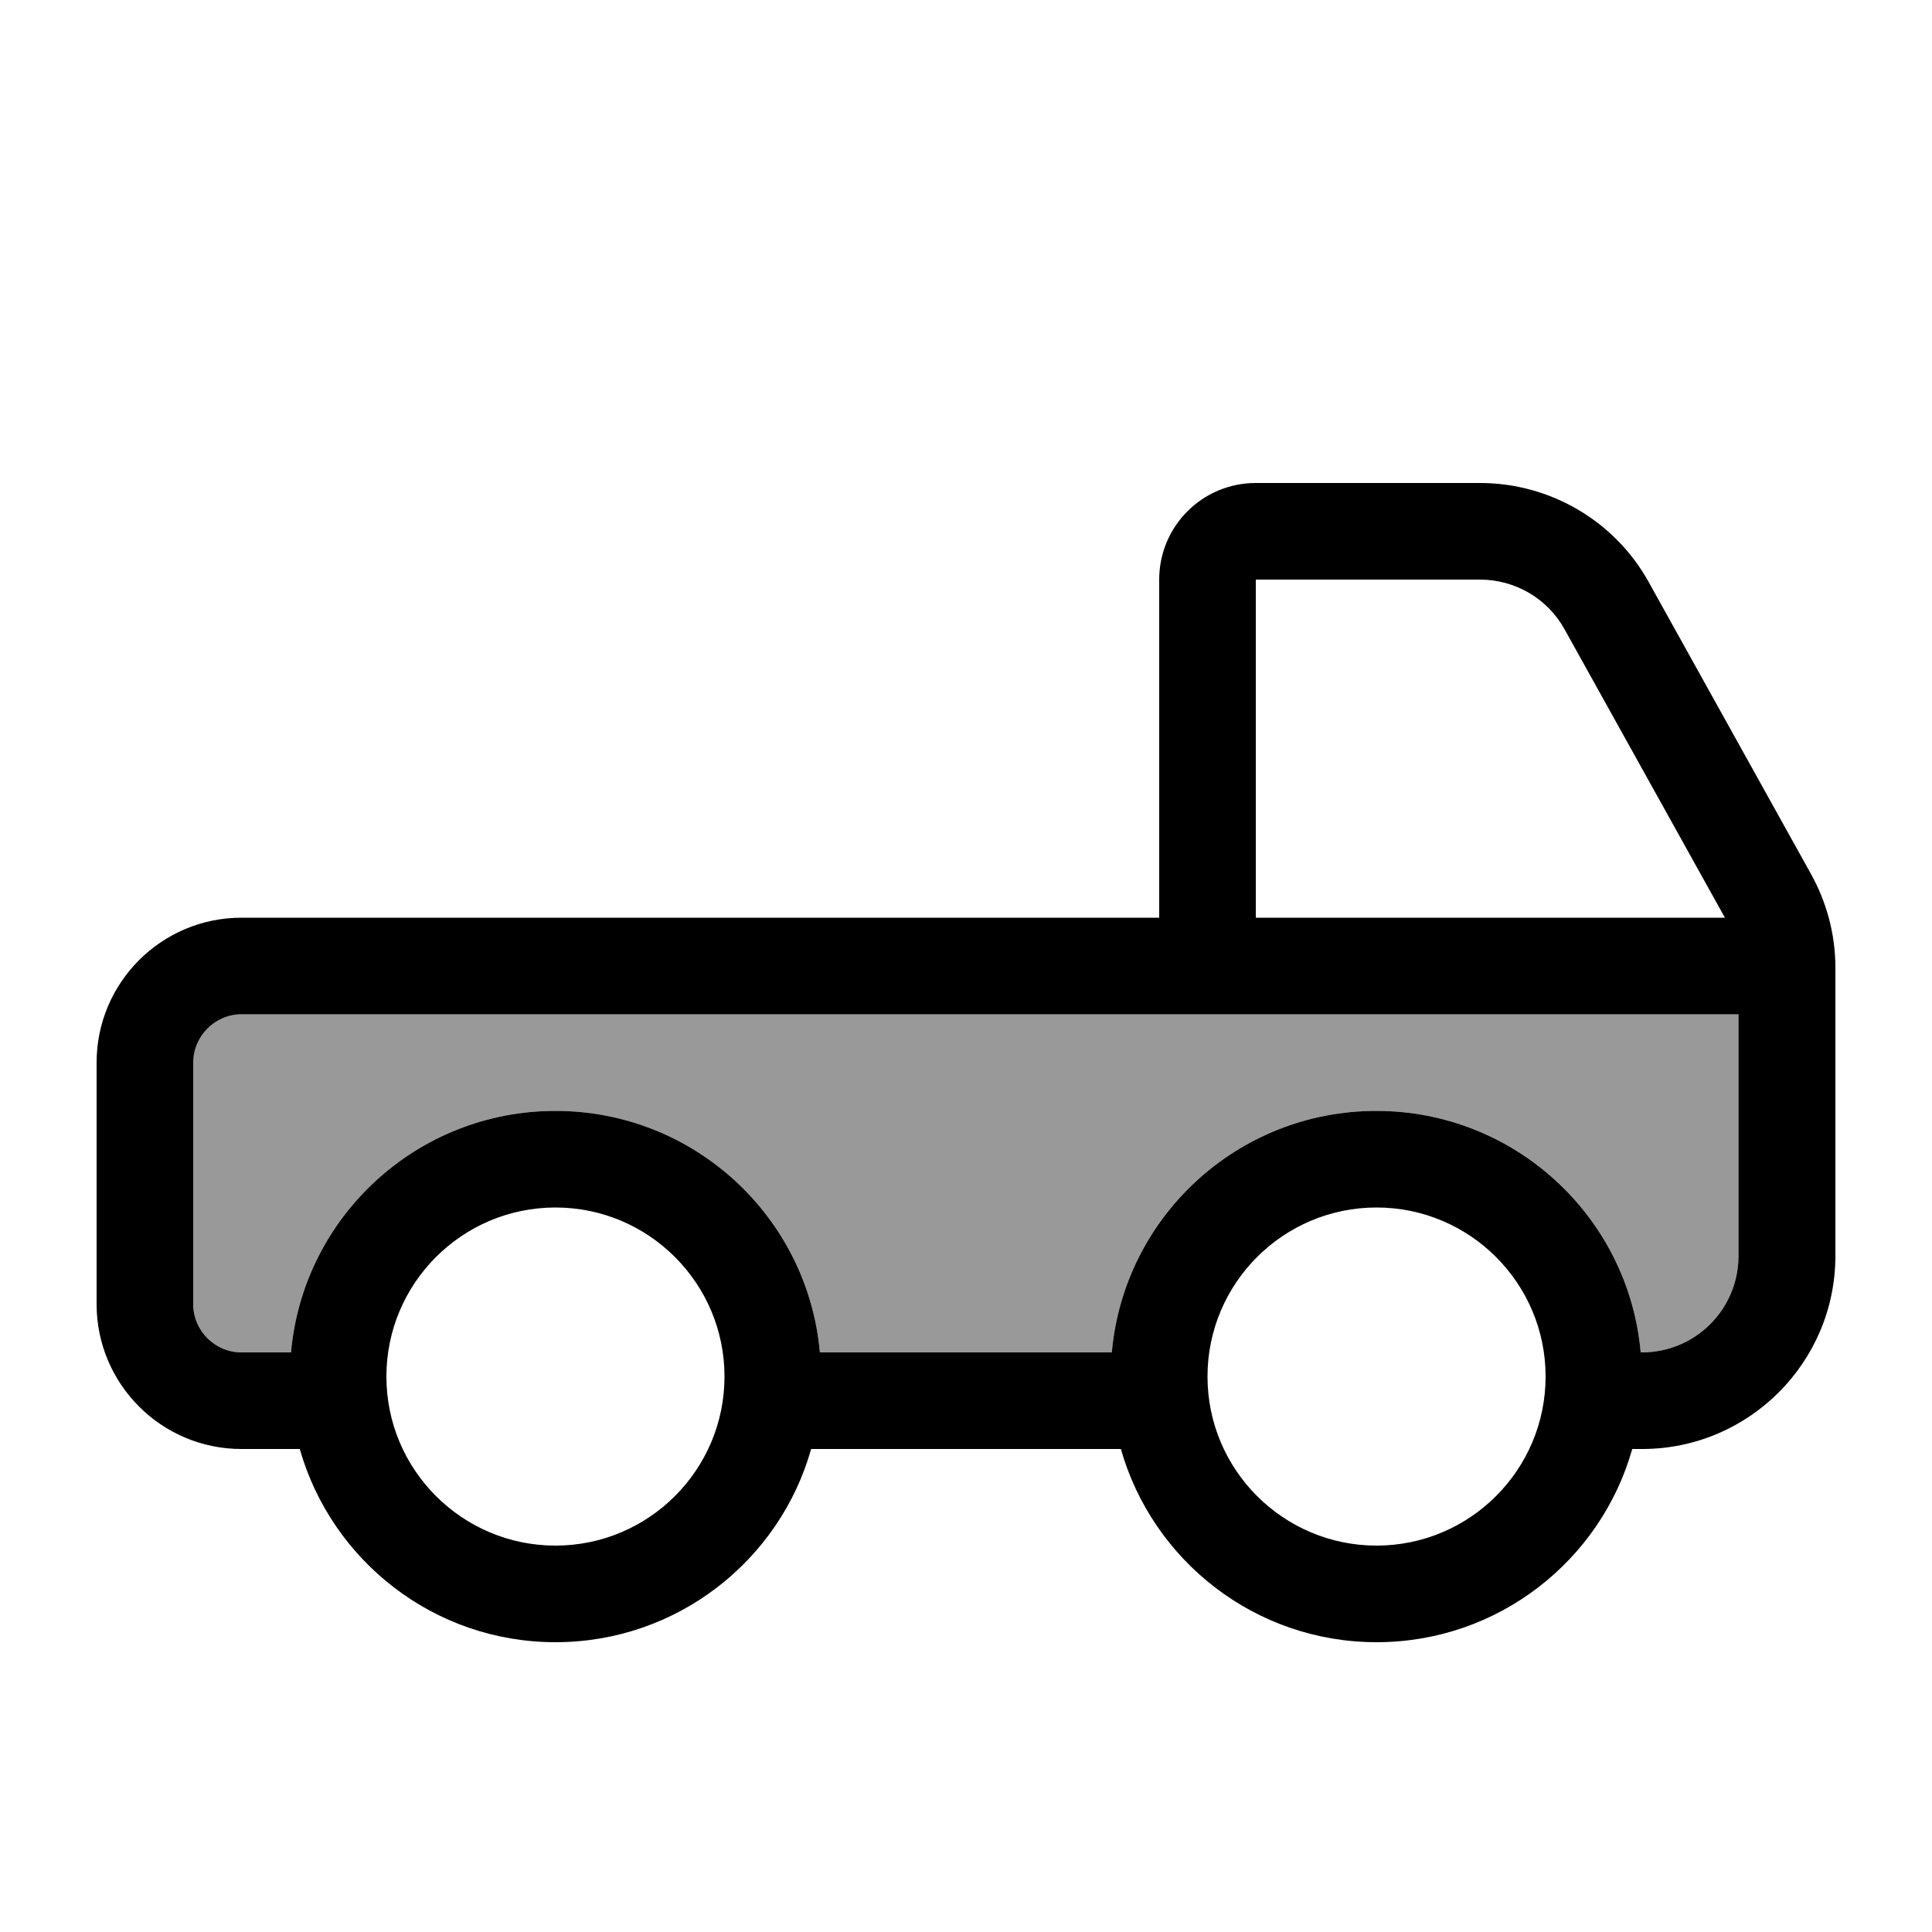
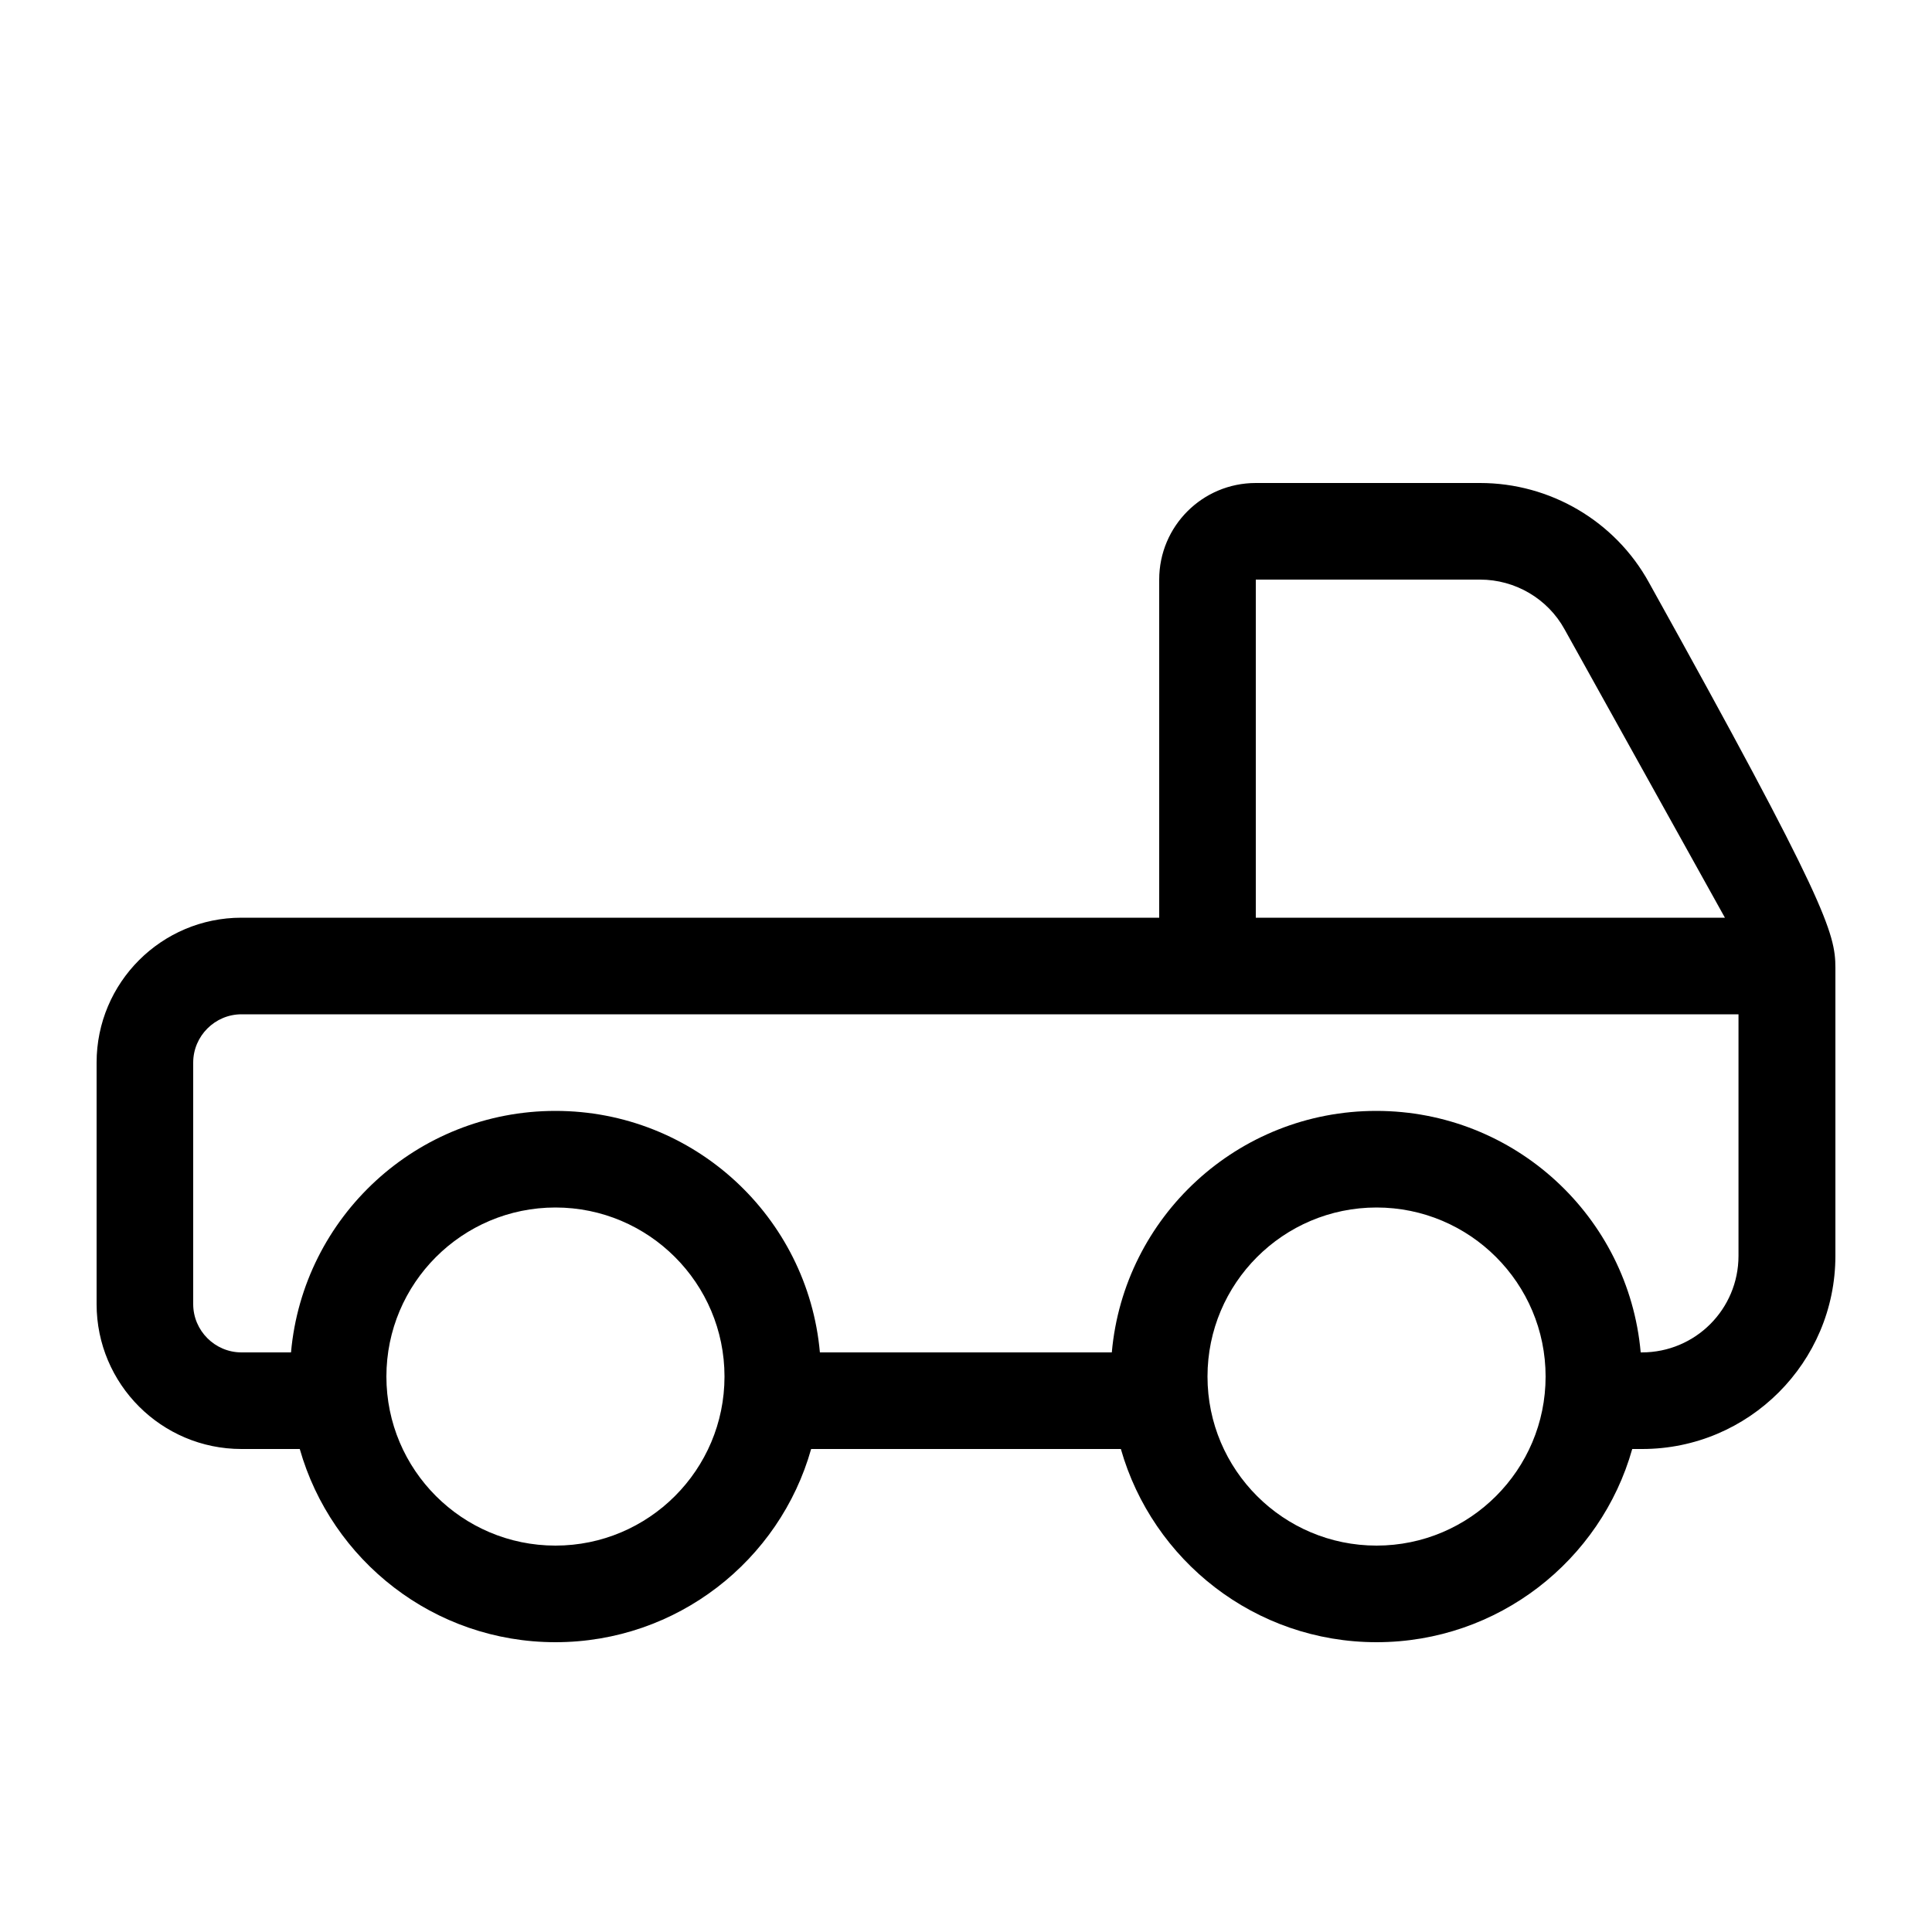
<svg xmlns="http://www.w3.org/2000/svg" viewBox="0 0 640 640">
-   <path opacity=".4" fill="currentColor" d="M64 352L64 432C64 440.8 71.2 448 80 448L96.4 448C100.4 403.1 138.1 368 184 368C229.9 368 267.6 403.1 271.6 448L368.3 448C372.3 403.1 410 368 455.9 368C501.8 368 539.5 403.1 543.5 448L543.9 448C561.6 448 575.9 433.7 575.9 416L575.9 336L79.9 336C71.1 336 63.9 343.2 63.9 352z" />
-   <path fill="currentColor" d="M490.3 160C513.5 160 535 172.6 546.2 192.9L599.9 289.5C604.9 298.5 608 309.1 608 320.6L608 416C608 451.3 579.3 480 544 480L540.7 480C530.3 516.9 496.3 544 456 544C415.7 544 381.8 516.9 371.3 480L268.7 480C258.3 516.9 224.3 544 184 544C143.7 544 109.8 516.9 99.3 480L80 480C53.5 480 32 458.5 32 432L32 352C32 325.5 53.5 304 80 304L384 304L384 192C384 174.3 398.3 160 416 160L490.3 160zM416 304L571.4 304L518.3 208.5C512.7 198.3 501.9 192 490.3 192L416 192L416 304zM576 336L80 336C71.2 336 64 343.2 64 352L64 432C64 440.8 71.2 448 80 448L96.4 448C100.4 403.1 138.1 368 184 368C229.9 368 267.6 403.1 271.6 448L368.3 448C372.3 403.1 410 368 455.9 368C501.8 368 539.5 403.1 543.5 448L543.9 448C561.6 448 575.9 433.7 575.9 416L575.9 336zM240 456C240 425.1 214.9 400 184 400C153.1 400 128 425.1 128 456C128 486.9 153.1 512 184 512C214.9 512 240 486.9 240 456zM456 512C486.9 512 512 486.9 512 456C512 425.1 486.9 400 456 400C425.1 400 400 425.1 400 456C400 486.9 425.1 512 456 512z" />
+   <path fill="currentColor" d="M490.3 160C513.5 160 535 172.6 546.2 192.9C604.9 298.5 608 309.1 608 320.6L608 416C608 451.3 579.3 480 544 480L540.7 480C530.3 516.9 496.3 544 456 544C415.7 544 381.8 516.9 371.3 480L268.7 480C258.3 516.9 224.3 544 184 544C143.7 544 109.8 516.9 99.3 480L80 480C53.5 480 32 458.5 32 432L32 352C32 325.5 53.5 304 80 304L384 304L384 192C384 174.3 398.3 160 416 160L490.3 160zM416 304L571.4 304L518.3 208.5C512.7 198.3 501.9 192 490.3 192L416 192L416 304zM576 336L80 336C71.2 336 64 343.2 64 352L64 432C64 440.8 71.2 448 80 448L96.4 448C100.4 403.1 138.1 368 184 368C229.9 368 267.6 403.1 271.6 448L368.3 448C372.3 403.1 410 368 455.9 368C501.8 368 539.5 403.1 543.5 448L543.9 448C561.6 448 575.9 433.7 575.9 416L575.9 336zM240 456C240 425.1 214.9 400 184 400C153.1 400 128 425.1 128 456C128 486.9 153.1 512 184 512C214.9 512 240 486.9 240 456zM456 512C486.9 512 512 486.9 512 456C512 425.1 486.9 400 456 400C425.1 400 400 425.1 400 456C400 486.9 425.1 512 456 512z" />
</svg>